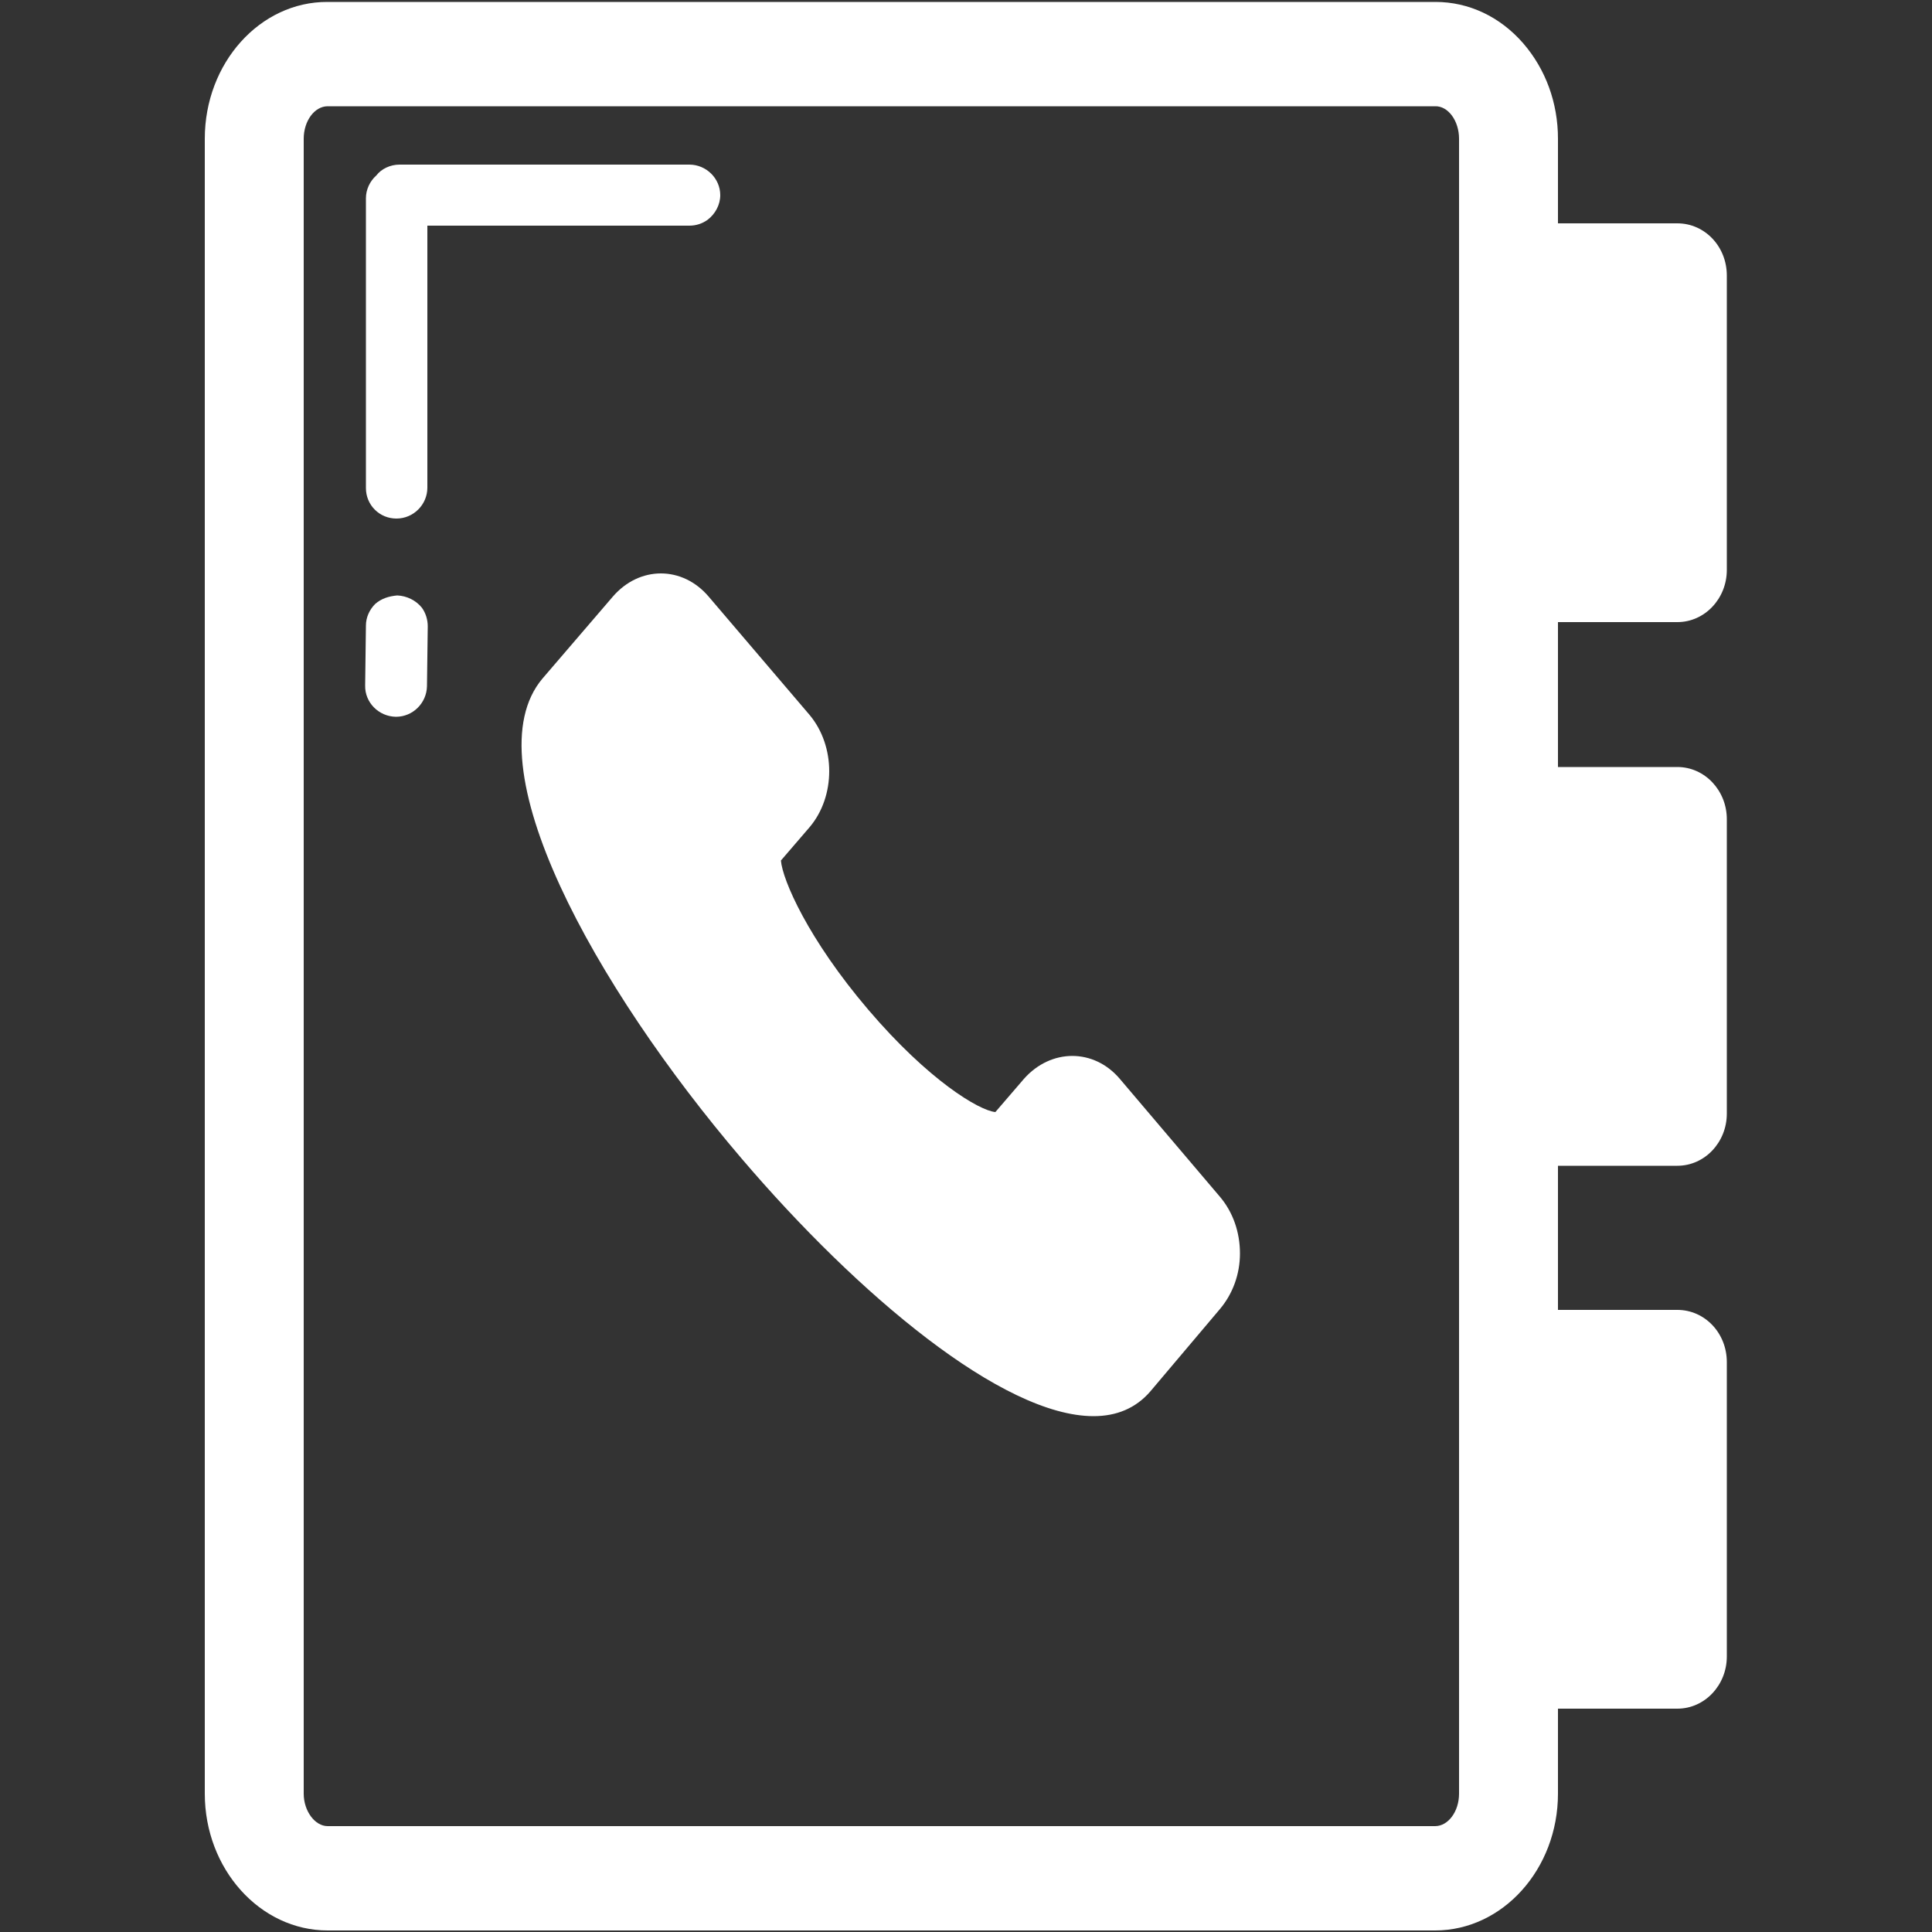
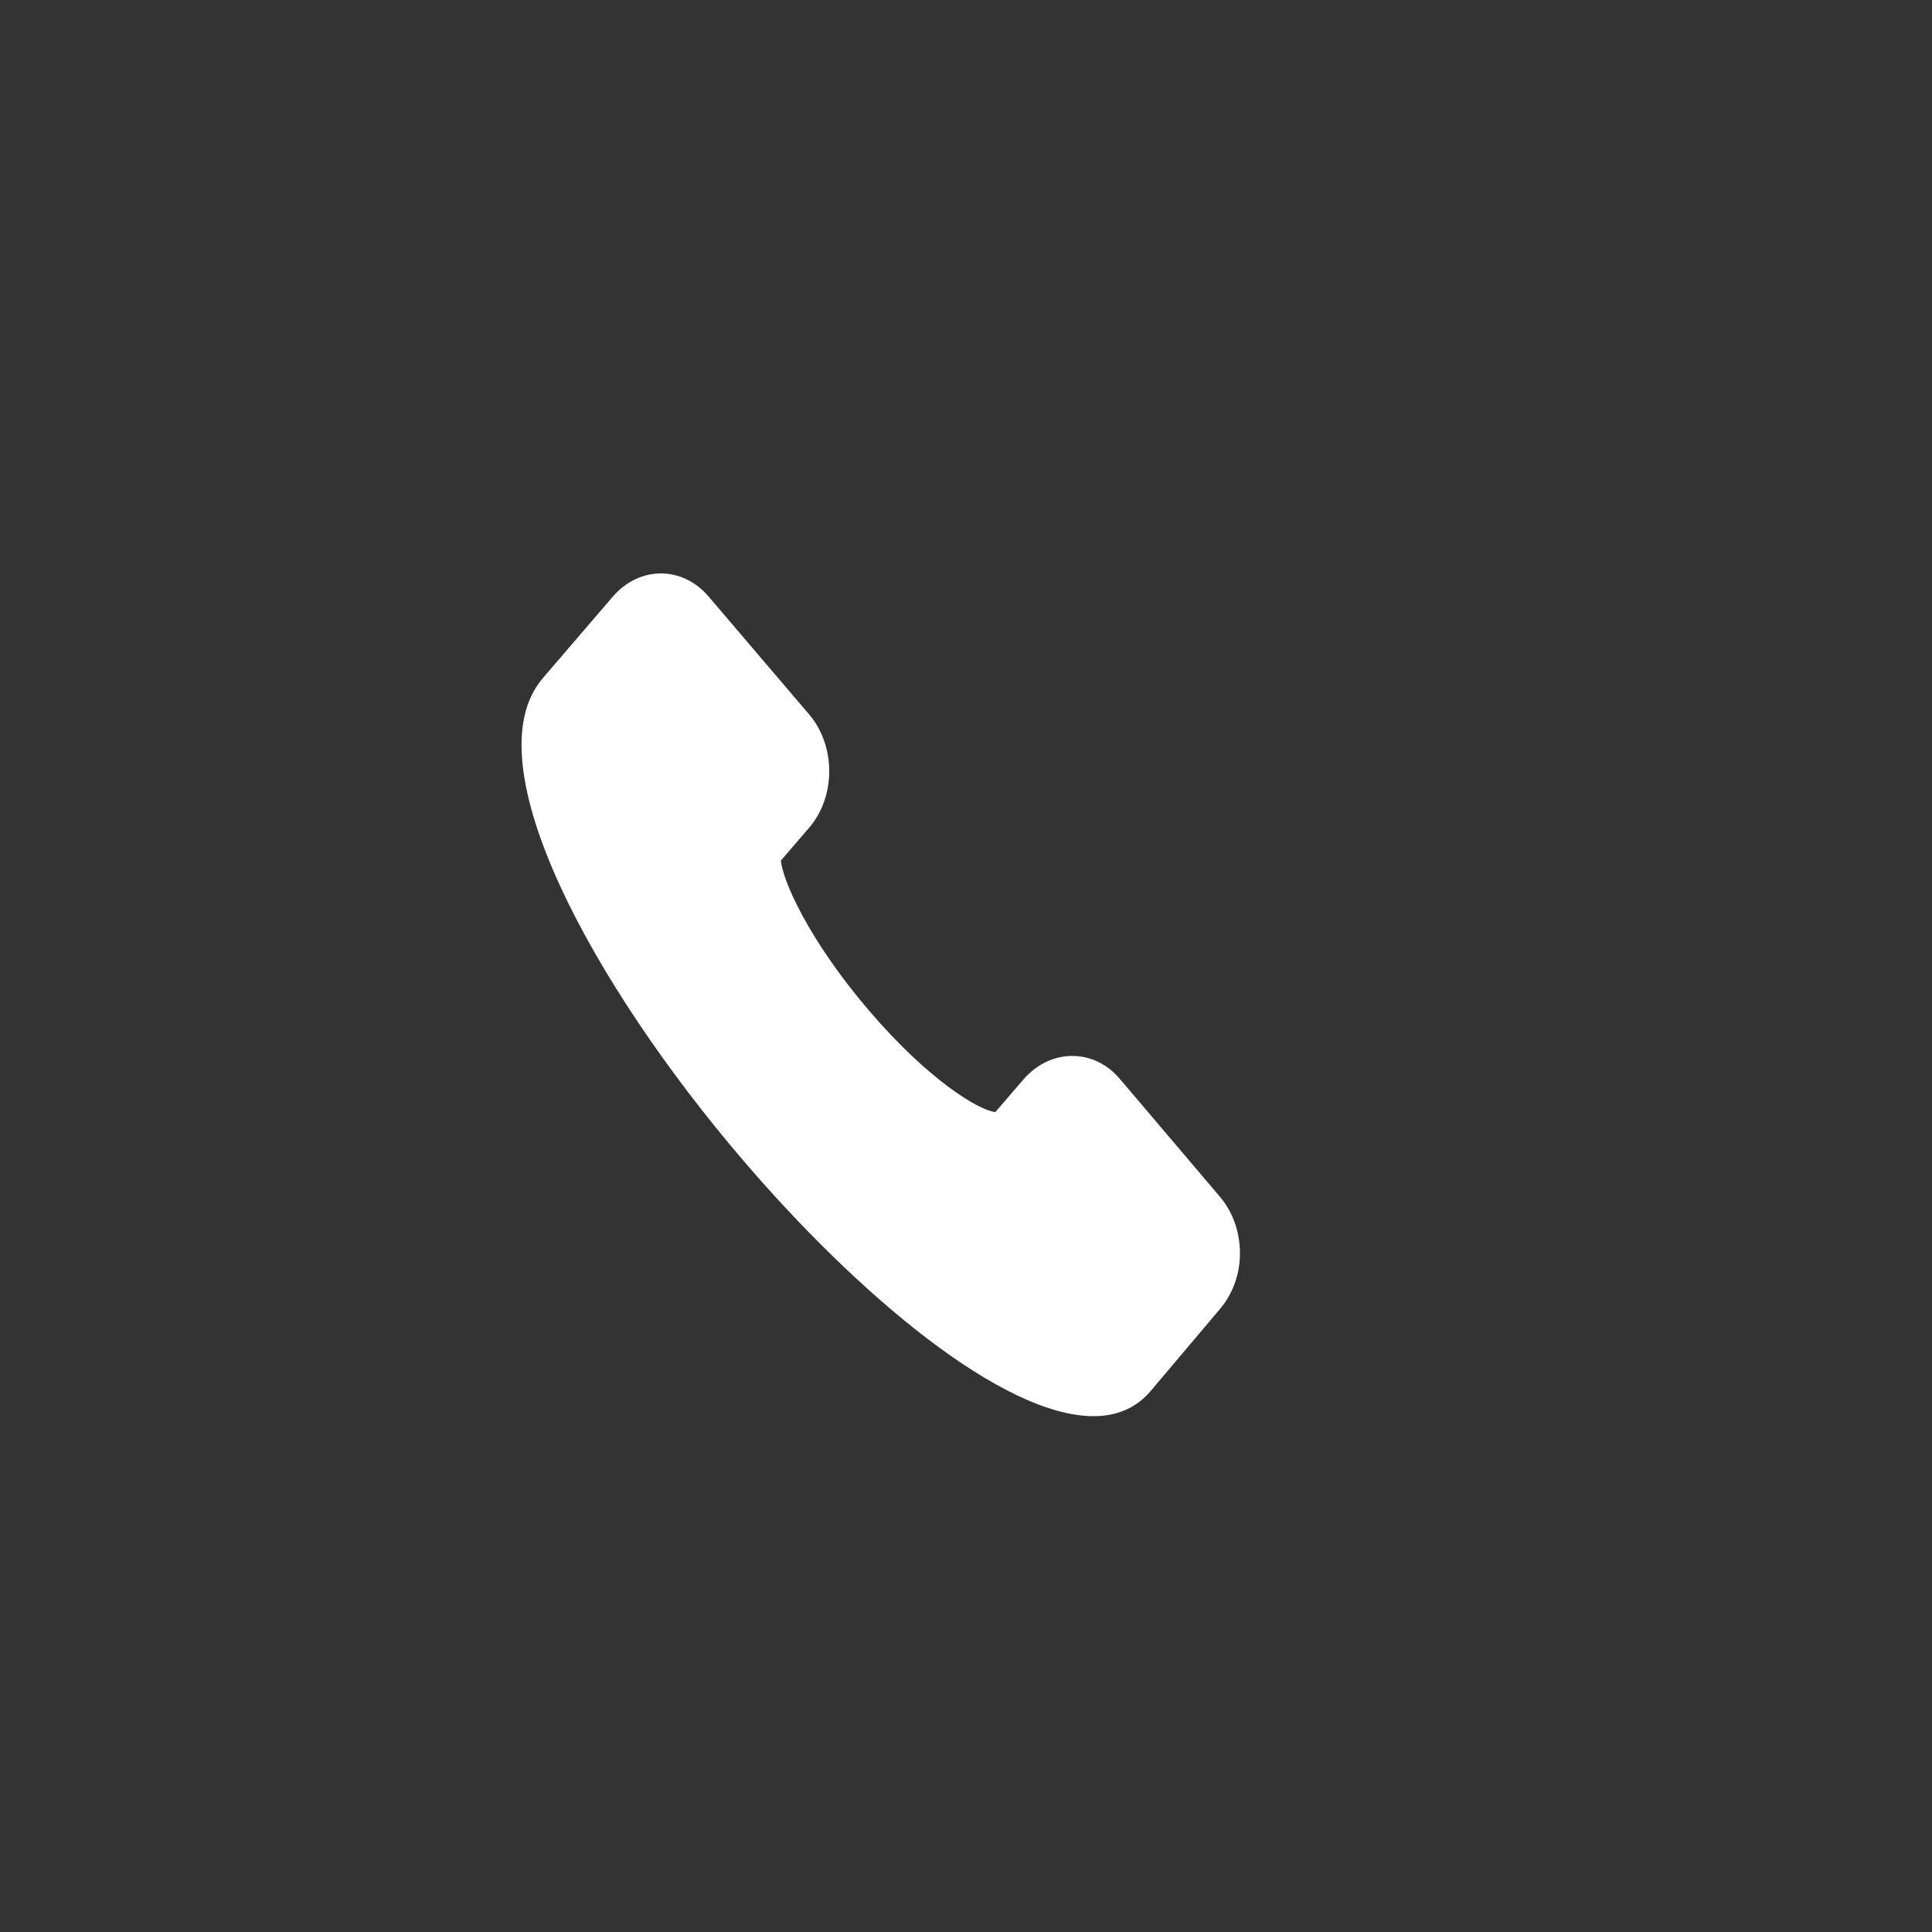
<svg xmlns="http://www.w3.org/2000/svg" version="1.1" id="Calque_1" x="0px" y="0px" viewBox="0 0 500 500" style="enable-background:new 0 0 500 500;" xml:space="preserve">
  <rect x="0" y="0" width="500" height="500" fill="#333333" stroke="none" />
  <style type="text/css">
	.st0{fill:#ffffff;}
</style>
  <g>
    <path class="st0" d="M289.8,279.2c-6.7-7.9-17.8-7.9-24.8,0l-7.4,8.6c-4.2-0.4-17.3-8.2-32.9-26.5c-15.6-18.3-22.2-33.6-22.6-38.6   l7.4-8.6c6.8-8,6.8-21,0-29.1l-26.1-30.6c-6.8-8-17.9-8-24.8,0l-18.2,21.2c-18.6,22,13.6,79.8,51.5,124.2   c30.2,35.4,67.6,66.7,91.1,66.7c5.9,0,10.9-2,14.7-6.4l18-21.3c3.3-3.9,5.2-9,5.2-14.4c0-5.5-1.8-10.7-5.2-14.7L289.8,279.2z" />
-     <path class="st0" d="M434.1,161c7.1,0,12.8-6.1,12.8-13.5V71.3c0-7.5-5.7-13.5-12.8-13.5h-30.9V35.9c0-9.3-3.2-18-9-24.7   c-6-6.9-14.1-10.7-22.7-10.7H84.8C67.3,0.4,53,16.3,53,35.9v428.3c0,19.5,14.3,35.4,31.8,35.4h286.6c17.5,0,31.8-15.9,31.8-35.4   v-22h30.9c7.1,0,12.8-6.1,12.8-13.5v-76.2c0-7.5-5.7-13.5-12.8-13.5h-30.9v-37.3h30.9c7.1,0,12.8-6.1,12.8-13.5v-76.2   c0-7.4-5.7-13.5-12.8-13.5h-30.9V161H434.1z M377.6,35.9v428.3c0,4.6-2.8,8.4-6.2,8.4H84.8c-3.3,0-6.2-3.9-6.2-8.4V35.9   c0-4.6,2.8-8.4,6.2-8.4h286.6C374.8,27.4,377.6,31.3,377.6,35.9z" />
    <g>
-       <path class="st0" d="M178.4,42.6l-75,0c-2.4,0-4.7,1.1-6,2.8c-1.7,1.5-2.7,3.7-2.7,5.9l0,75c0,2.1,0.8,4.1,2.3,5.6    c1.5,1.5,3.5,2.3,5.6,2.3c4.4,0,8-3.6,8-8l0-67.8l67.8,0c1.7,0,3.3-0.5,4.7-1.5c2-1.5,3.3-3.9,3.3-6.4    C186.4,46.2,182.8,42.6,178.4,42.6z" />
-       <path class="st0" d="M102.8,154.1c-2.2,0.2-4.1,0.8-5.7,2.2c-1.5,1.5-2.4,3.5-2.4,5.6l-0.2,15.5c-0.1,4.4,3.5,8,7.9,8.1    c0,0,0.1,0,0.1,0c4.3,0,7.9-3.5,8-7.9l0.2-15.5c0-1.7-0.5-3.4-1.5-4.8C107.7,155.4,105.3,154.2,102.8,154.1z" />
-     </g>
+       </g>
  </g>
</svg>